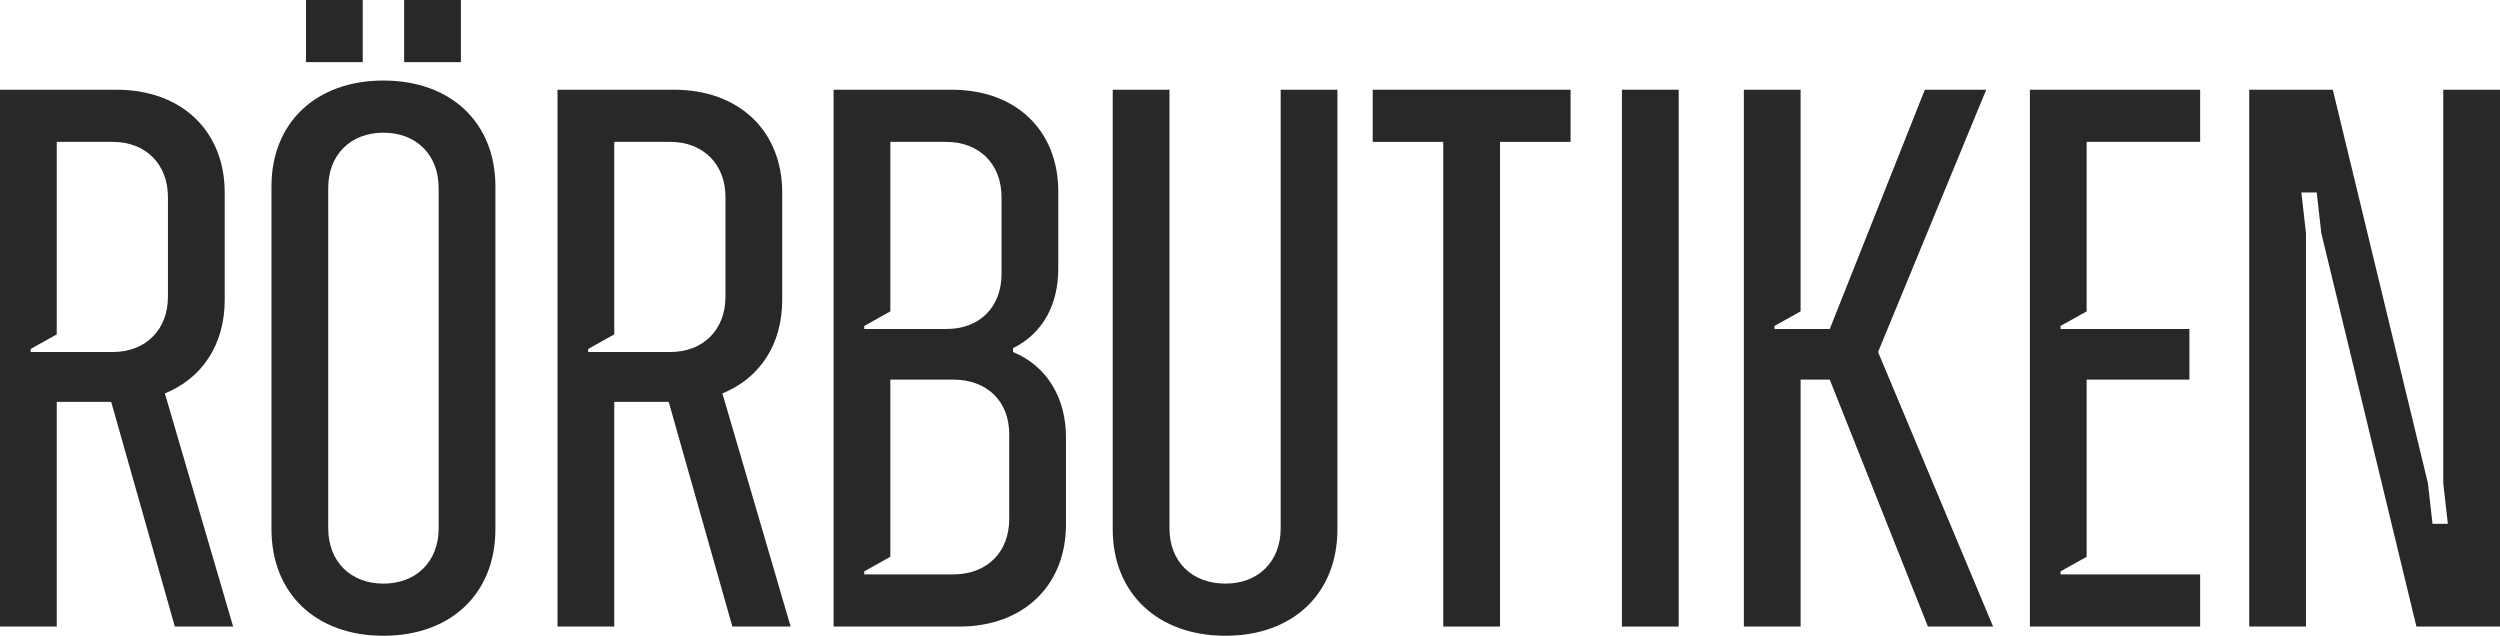
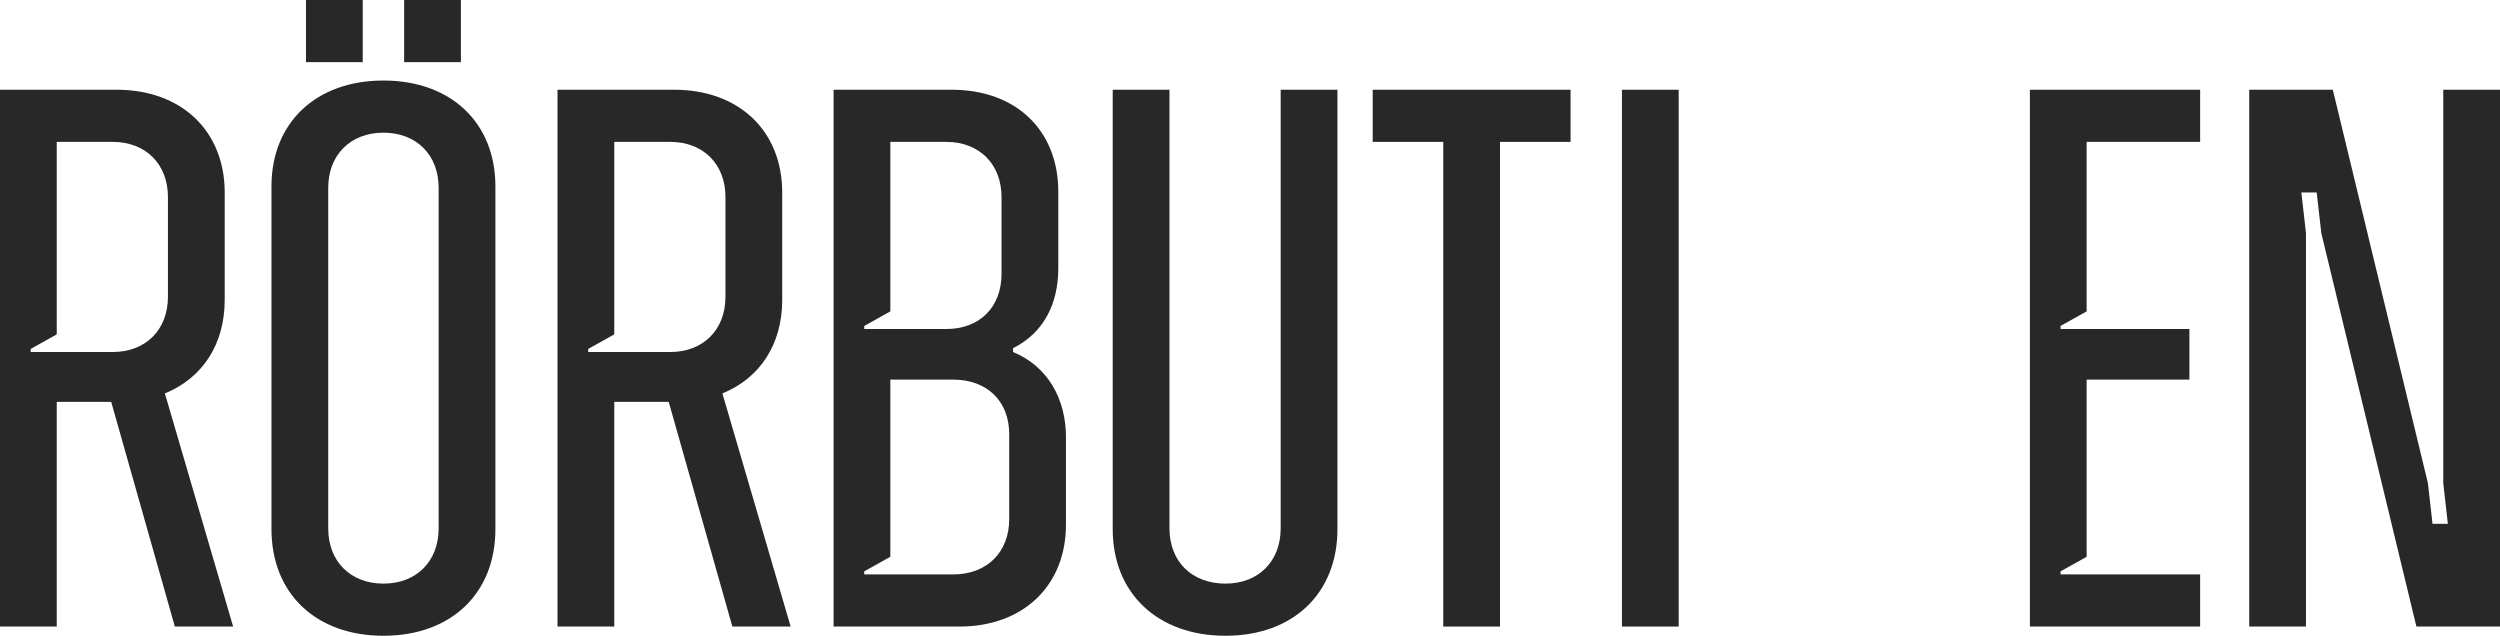
<svg xmlns="http://www.w3.org/2000/svg" id="Lager_1" x="0px" y="0px" viewBox="0 0 782.385 198.965" style="enable-background:new 0 0 782.385 198.965;" xml:space="preserve">
  <g>
    <path style="fill:#282828;" d="M0,28.081h36.48c20.4,0,33.841,12.96,33.841,32.161v33.601c0,13.92-6.96,24.48-18.721,29.28  l21.361,72.962H54.721l-19.92-70.321H17.76v70.321H0V28.081z M35.28,110.163c10.32,0,17.28-6.96,17.28-17.28V61.682  c0-10.32-6.96-17.28-17.28-17.28H17.76v60.241l-8.16,4.561v0.96H35.28z" />
    <path style="fill:#282828;" d="M84.958,165.604V58.322c0-19.921,13.92-33.121,35.04-33.121c21.121,0,35.041,13.2,35.041,33.121  v107.282c0,20.16-13.92,33.36-35.041,33.36C98.878,198.965,84.958,185.765,84.958,165.604z M95.758,0h17.761v19.441H95.758V0z   M137.278,165.364V58.802c0-10.32-6.96-17.28-17.28-17.28s-17.28,6.96-17.28,17.28v106.562c0,10.32,6.96,17.28,17.28,17.28  S137.278,175.685,137.278,165.364z M126.479,0h17.761v19.441h-17.761V0z" />
    <path style="fill:#282828;" d="M174.477,28.081h36.48c20.4,0,33.841,12.96,33.841,32.161v33.601c0,13.92-6.96,24.48-18.721,29.28  l21.361,72.962h-18.241l-19.92-70.321h-17.041v70.321h-17.76V28.081z M209.757,110.163c10.32,0,17.28-6.96,17.28-17.28V61.682  c0-10.32-6.96-17.28-17.28-17.28h-17.521v60.241l-8.16,4.561v0.96H209.757z" />
    <path style="fill:#282828;" d="M260.874,28.081h36.961c20.16,0,33.36,12.721,33.36,31.921v24c0,11.041-4.56,20.161-14.16,24.961  v1.2c11.04,4.56,16.561,14.88,16.561,26.641v27.36c0,19.2-13.44,31.921-33.361,31.921h-39.36V28.081z M296.154,102.963  c10.32,0,17.28-6.721,17.28-17.28V61.682c0-10.32-6.96-17.28-17.28-17.28h-17.521v53.041l-8.16,4.561v0.96H296.154z   M298.314,179.765c10.561,0,17.521-6.96,17.521-17.28v-26.641c0-10.32-6.96-17.041-17.521-17.041h-19.681v55.441l-8.16,4.561v0.96  H298.314z" />
    <path style="fill:#282828;" d="M348.23,165.604V28.081h17.761v137.283c0,10.32,6.96,17.28,17.521,17.28  c10.32,0,17.28-6.96,17.28-17.28V28.081h17.761v137.523c0,20.16-13.921,33.36-35.041,33.36  C362.391,198.965,348.23,185.765,348.23,165.604z" />
    <path style="fill:#282828;" d="M451.671,44.401H429.59v-16.32h61.922v16.32h-22.08v151.684h-17.761V44.401z" />
    <path style="fill:#282828;" d="M507.59,28.081h17.76v168.004h-17.76V28.081z" />
-     <path style="fill:#282828;" d="M545.747,28.081h17.76v69.361l-8.16,4.561v0.96h17.281l29.76-74.882h19.201l-33.841,82.082  l36.001,85.922h-20.4l-30.721-77.282h-9.121v77.282h-17.76V28.081z" />
    <path style="fill:#282828;" d="M635.264,28.081h53.281v16.32h-35.521v53.041l-8.16,4.561v0.96h40.321v15.84h-32.161v55.441  l-8.16,4.561v0.96h43.682v16.32h-53.281V28.081z" />
    <path style="fill:#282828;" d="M703.903,28.081h26.16l29.761,123.123l1.44,12.72h4.8l-1.439-12.72V28.081h17.76v168.004h-26.16  L726.464,72.962l-1.44-12.72h-4.8l1.439,12.72v123.123h-17.76V28.081z" />
  </g>
</svg>